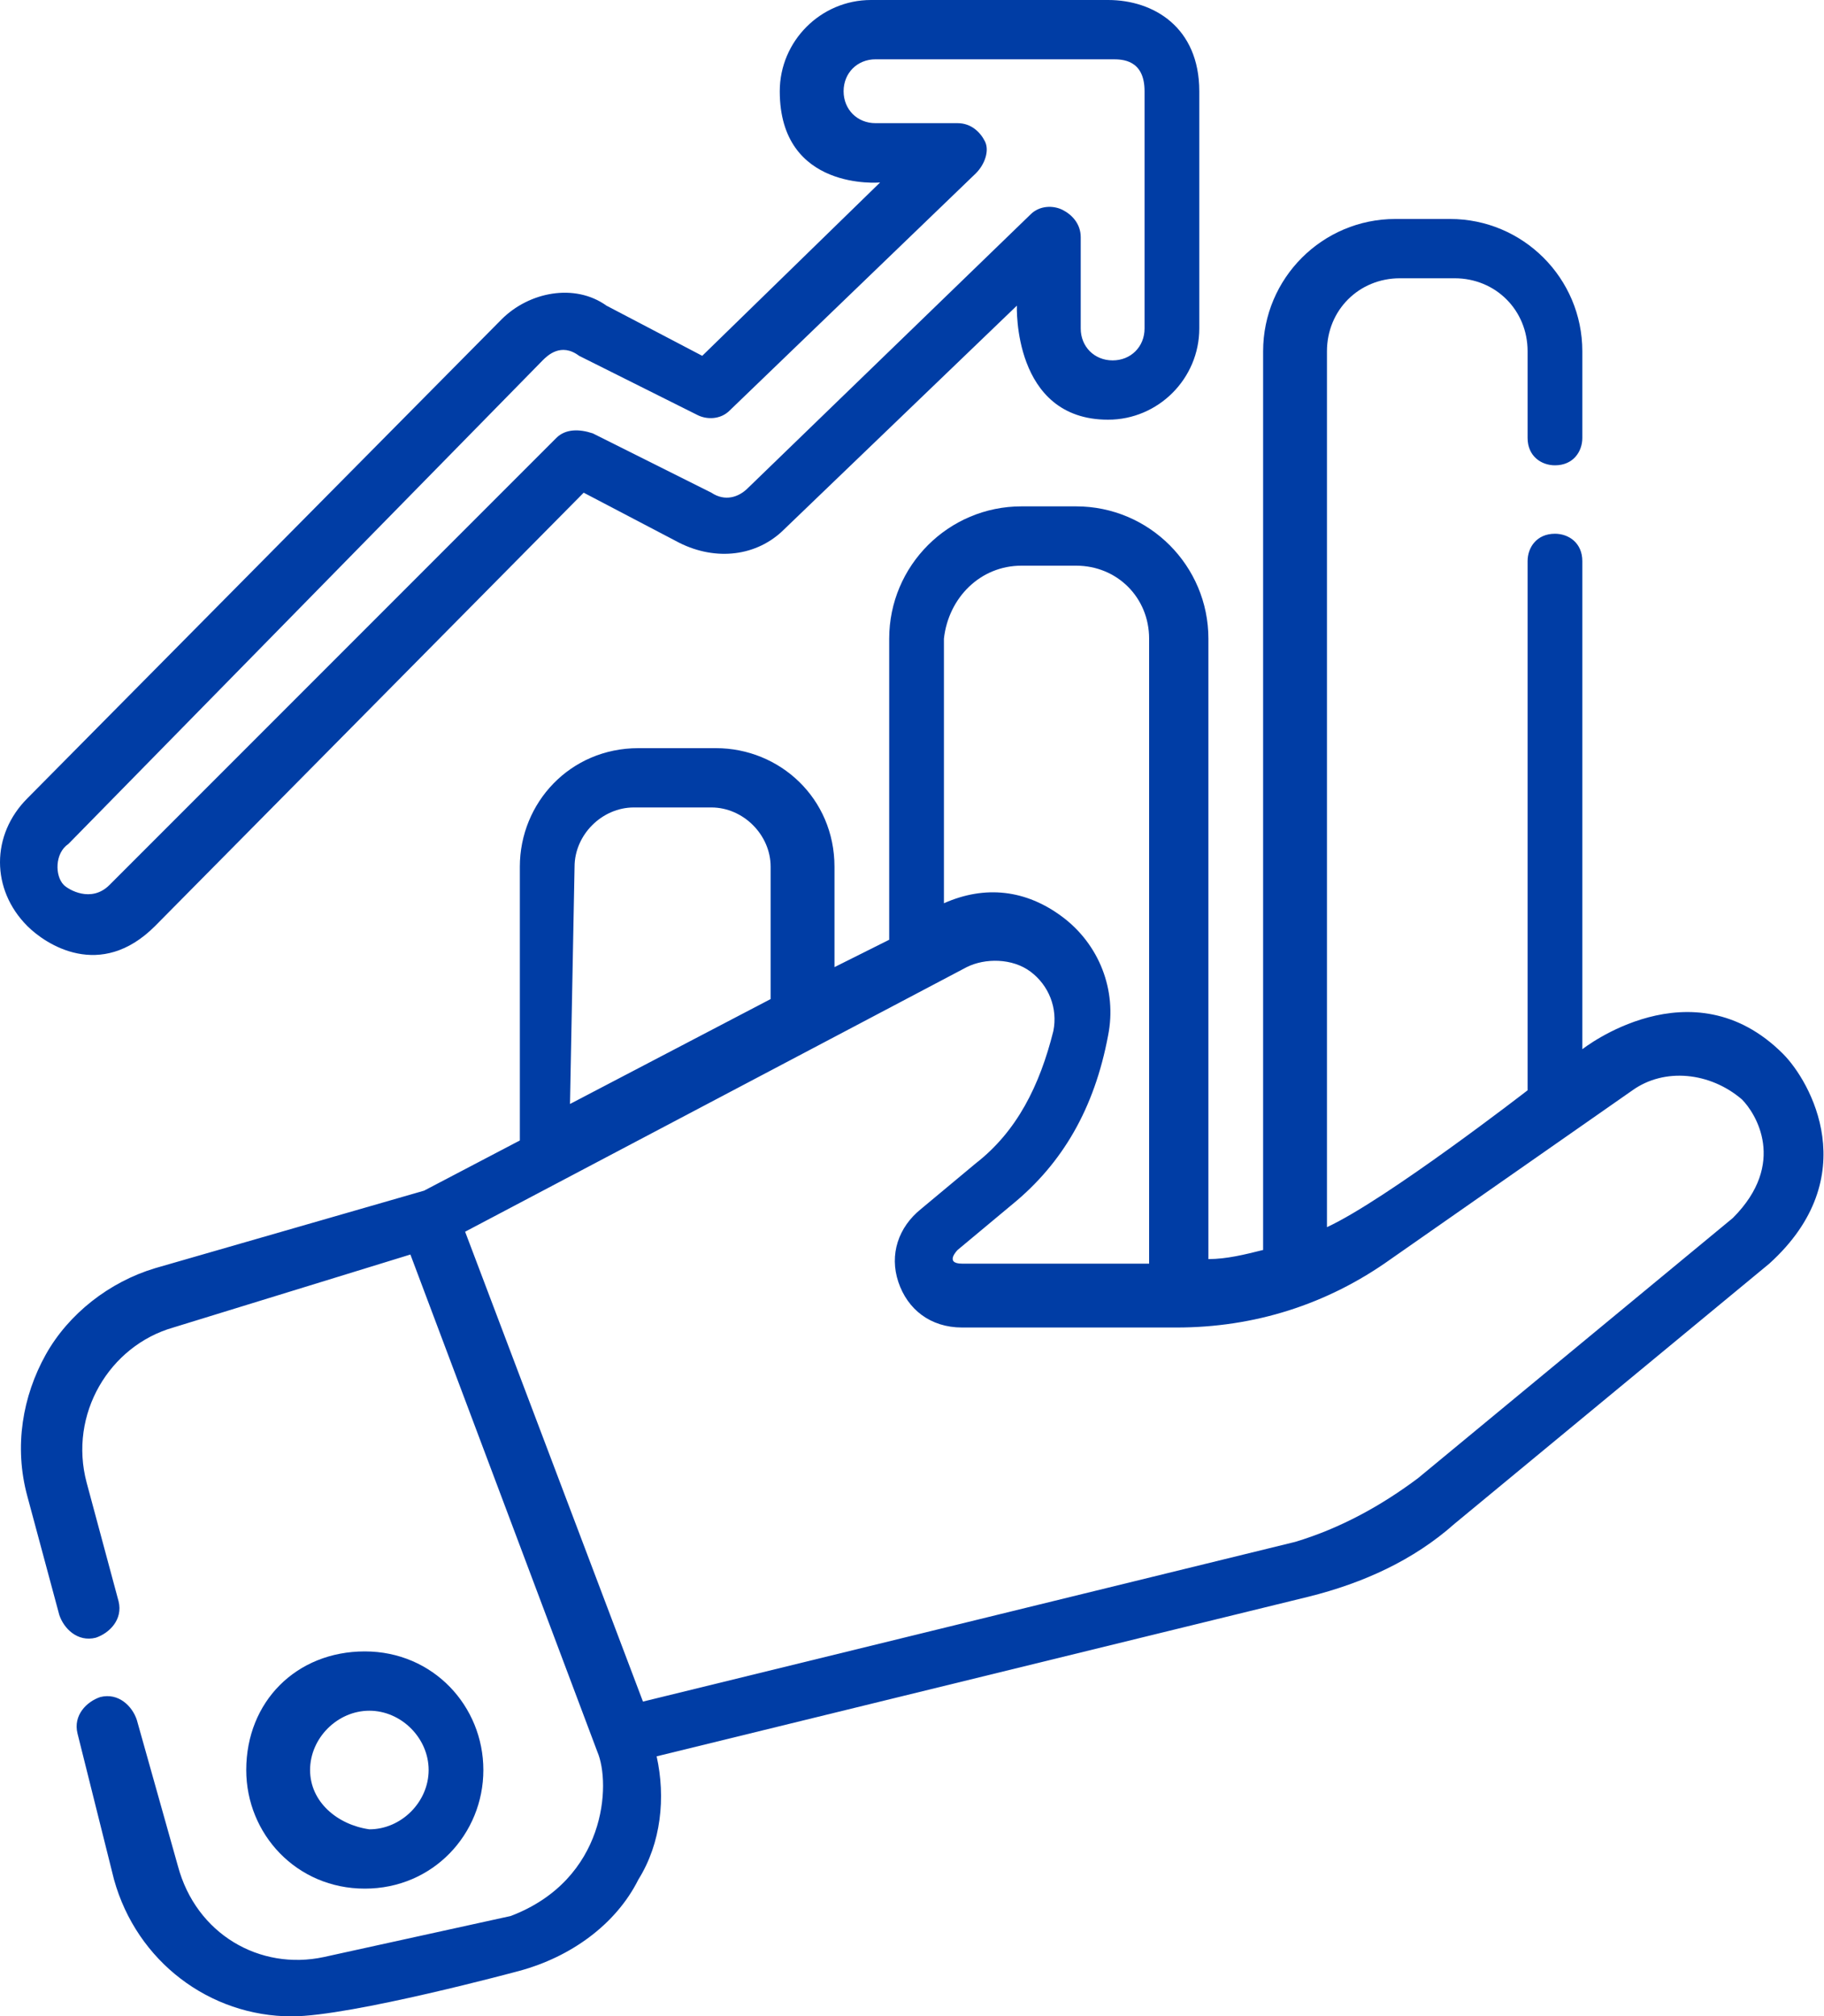
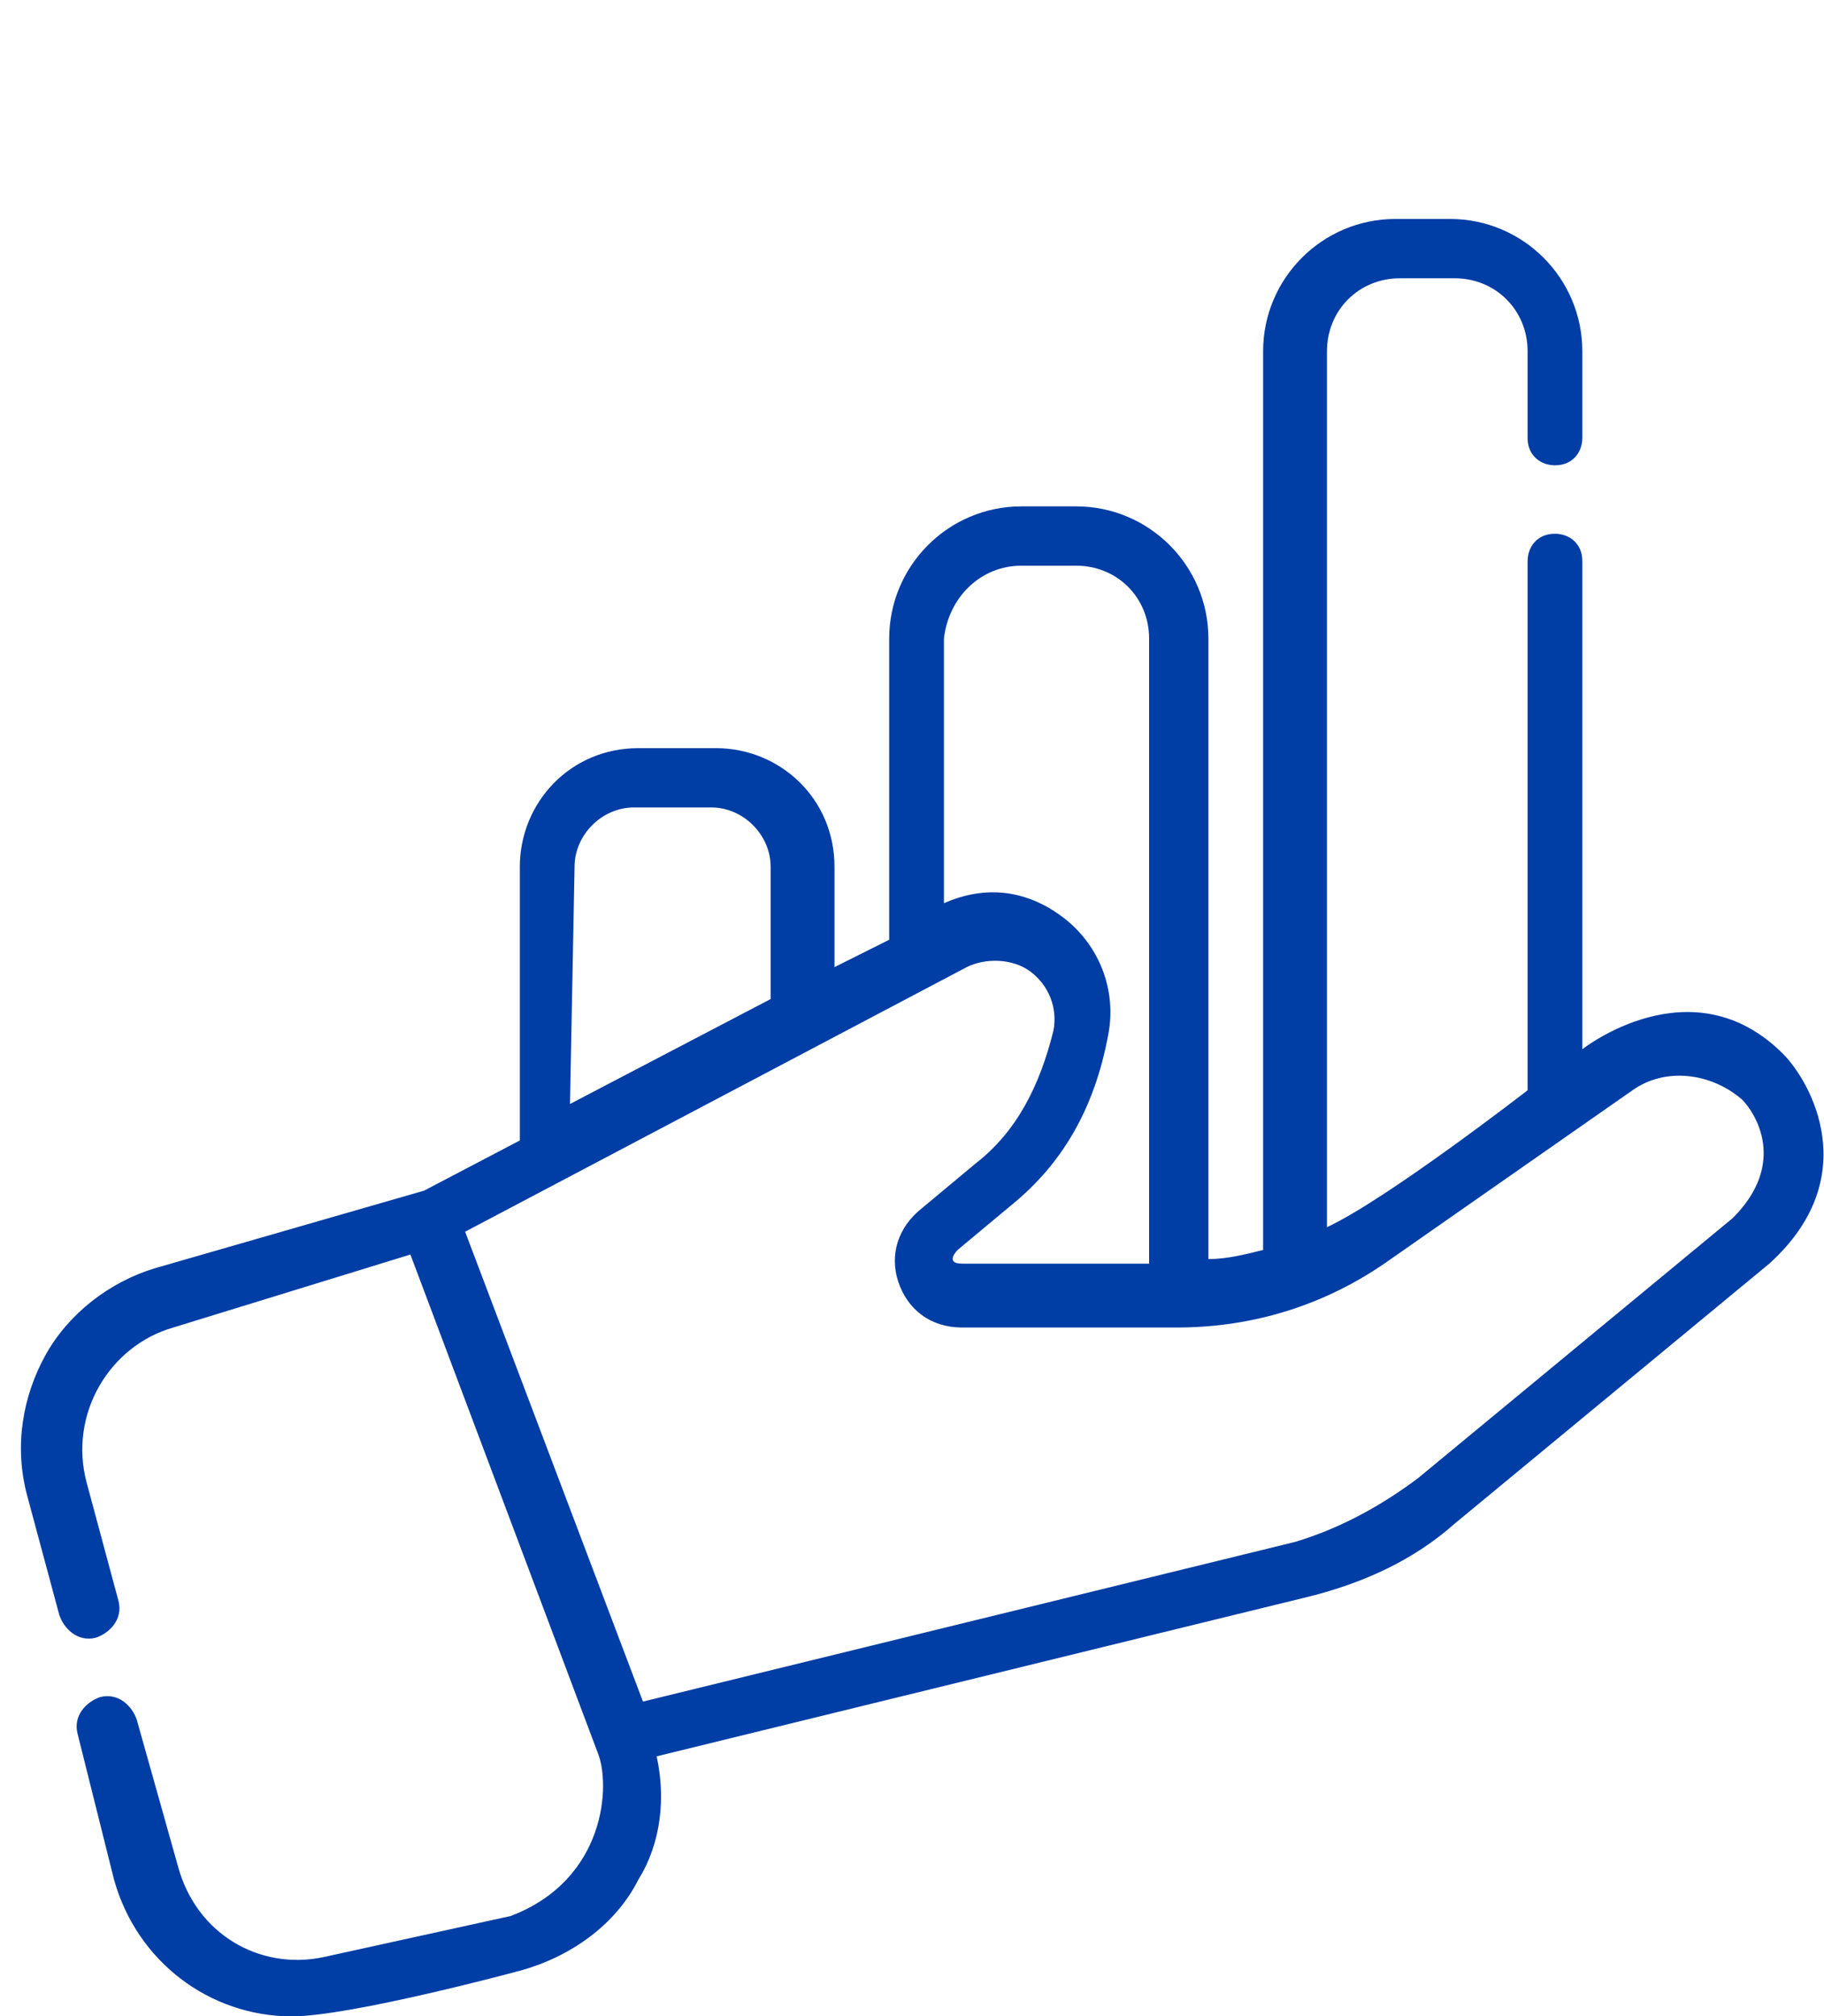
<svg xmlns="http://www.w3.org/2000/svg" version="1.1" id="Layer_1" x="0px" y="0px" viewBox="0 0 40 44.2" style="enable-background:new 0 0 40 44.2;" xml:space="preserve">
  <style type="text/css">
	.st0{fill:#003DA5;}
</style>
  <path class="st0" d="M39.1,23.1c-2-2-4.4-0.1-4.4-0.1V12.3c0-0.4-0.3-0.6-0.6-0.6c-0.4,0-0.6,0.3-0.6,0.6v11.6c0,0-3.1,2.4-4.4,3  V7.7c0-0.9,0.7-1.6,1.6-1.6h1.2c0.9,0,1.6,0.7,1.6,1.6v1.9c0,0.4,0.3,0.6,0.6,0.6c0.4,0,0.6-0.3,0.6-0.6V7.7c0-1.6-1.3-2.9-2.9-2.9  h-1.2c-1.6,0-2.9,1.3-2.9,2.9v19.7c-0.4,0.1-0.8,0.2-1.2,0.2V14c0-1.6-1.3-2.9-2.9-2.9h-1.2c-1.6,0-2.9,1.3-2.9,2.9v6.6l-1.2,0.6V19  c0-1.5-1.2-2.6-2.6-2.6h-1.7c-1.5,0-2.6,1.2-2.6,2.6V25l-2.1,1.1l-5.9,1.7c-1,0.3-1.9,1-2.4,1.9c-0.5,0.9-0.7,2-0.4,3.1l0.7,2.6  c0.1,0.3,0.4,0.6,0.8,0.5c0.3-0.1,0.6-0.4,0.5-0.8l-0.7-2.6c-0.4-1.5,0.5-3,1.9-3.4L9,27.5l4.1,10.9c0.3,0.7,0.2,2.8-1.9,3.6  l-4.1,0.9c-1.4,0.3-2.8-0.5-3.2-2L3,37.7c-0.1-0.3-0.4-0.6-0.8-0.5c-0.3,0.1-0.6,0.4-0.5,0.8l0.8,3.2c0.5,1.8,2.1,3,3.9,3  c1.3,0,5-1,5-1c1.1-0.3,2.1-1,2.6-2c0.5-0.8,0.6-1.8,0.4-2.7L28.7,35c1.2-0.3,2.3-0.8,3.2-1.6l6.9-5.7  C40.9,25.8,39.7,23.7,39.1,23.1z M22.4,12.4h1.2c0.9,0,1.6,0.7,1.6,1.6v13.7l-4.1,0c-0.4,0-0.1-0.3-0.1-0.3l1.2-1  c1.1-0.9,1.8-2.1,2.1-3.7c0.2-1-0.2-2-1-2.6c-0.8-0.6-1.7-0.7-2.6-0.3V14C20.8,13.1,21.5,12.4,22.4,12.4z M12.6,19  c0-0.7,0.6-1.3,1.3-1.3h1.7c0.7,0,1.3,0.6,1.3,1.3v2.9l-4.4,2.3L12.6,19L12.6,19z M38,26.7l-6.9,5.7c-0.8,0.6-1.7,1.1-2.7,1.4  l-14.3,3.5L10.2,27l11-5.8c0.4-0.2,1-0.2,1.4,0.1c0.4,0.3,0.6,0.8,0.5,1.3c-0.3,1.2-0.8,2.2-1.7,2.9l-1.2,1c-0.5,0.4-0.7,1-0.5,1.6  c0.2,0.6,0.7,1,1.4,1l4.7,0h0c1.7,0,3.3-0.5,4.7-1.5l5.3-3.7c0.7-0.5,1.7-0.4,2.4,0.2C38.5,24.4,39.2,25.5,38,26.7z" />
-   <path class="st0" d="M10.6,38.8c0-1.4-1.1-2.6-2.6-2.6s-2.6,1.1-2.6,2.6c0,1.4,1.1,2.6,2.6,2.6S10.6,40.2,10.6,38.8z M6.8,38.8  c0-0.7,0.6-1.3,1.3-1.3c0.7,0,1.3,0.6,1.3,1.3c0,0.7-0.6,1.3-1.3,1.3C7.4,40,6.8,39.5,6.8,38.8z" />
-   <path class="st0" d="M3.4,20.3l9.4-9.5l2.1,1.1c0.8,0.4,1.7,0.3,2.3-0.3l5.1-4.9c0,0-0.1,2.5,2,2.5c1.1,0,2-0.9,2-2V2c0,0,0,0,0,0  c0-1.4-1-2-2-2h-5.2c-1.1,0-2,0.9-2,2c0,2.2,2.2,2,2.2,2l-3.9,3.8l-2.1-1.1C12.6,6.2,11.6,6.4,11,7L0.6,17.5c-0.8,0.8-0.8,2,0,2.8  C1,20.7,2.2,21.5,3.4,20.3z M1.5,18.5L11.9,7.9c0.1-0.1,0.4-0.4,0.8-0.1l2.6,1.3c0.2,0.1,0.5,0.1,0.7-0.1l5.4-5.2  c0.2-0.2,0.3-0.5,0.2-0.7c-0.1-0.2-0.3-0.4-0.6-0.4h-1.8c-0.4,0-0.7-0.3-0.7-0.7c0-0.4,0.3-0.7,0.7-0.7h5.2c0.2,0,0.7,0,0.7,0.7  c0,0,0,0,0,0v5.2c0,0.4-0.3,0.7-0.7,0.7c-0.4,0-0.7-0.3-0.7-0.7V5.2c0-0.3-0.2-0.5-0.4-0.6c-0.2-0.1-0.5-0.1-0.7,0.1l-6.2,6  c-0.2,0.2-0.5,0.3-0.8,0.1L13,9.5c-0.3-0.1-0.6-0.1-0.8,0.1l-9.8,9.8c-0.4,0.4-0.9,0.1-1,0C1.2,19.2,1.2,18.7,1.5,18.5z" />
</svg>